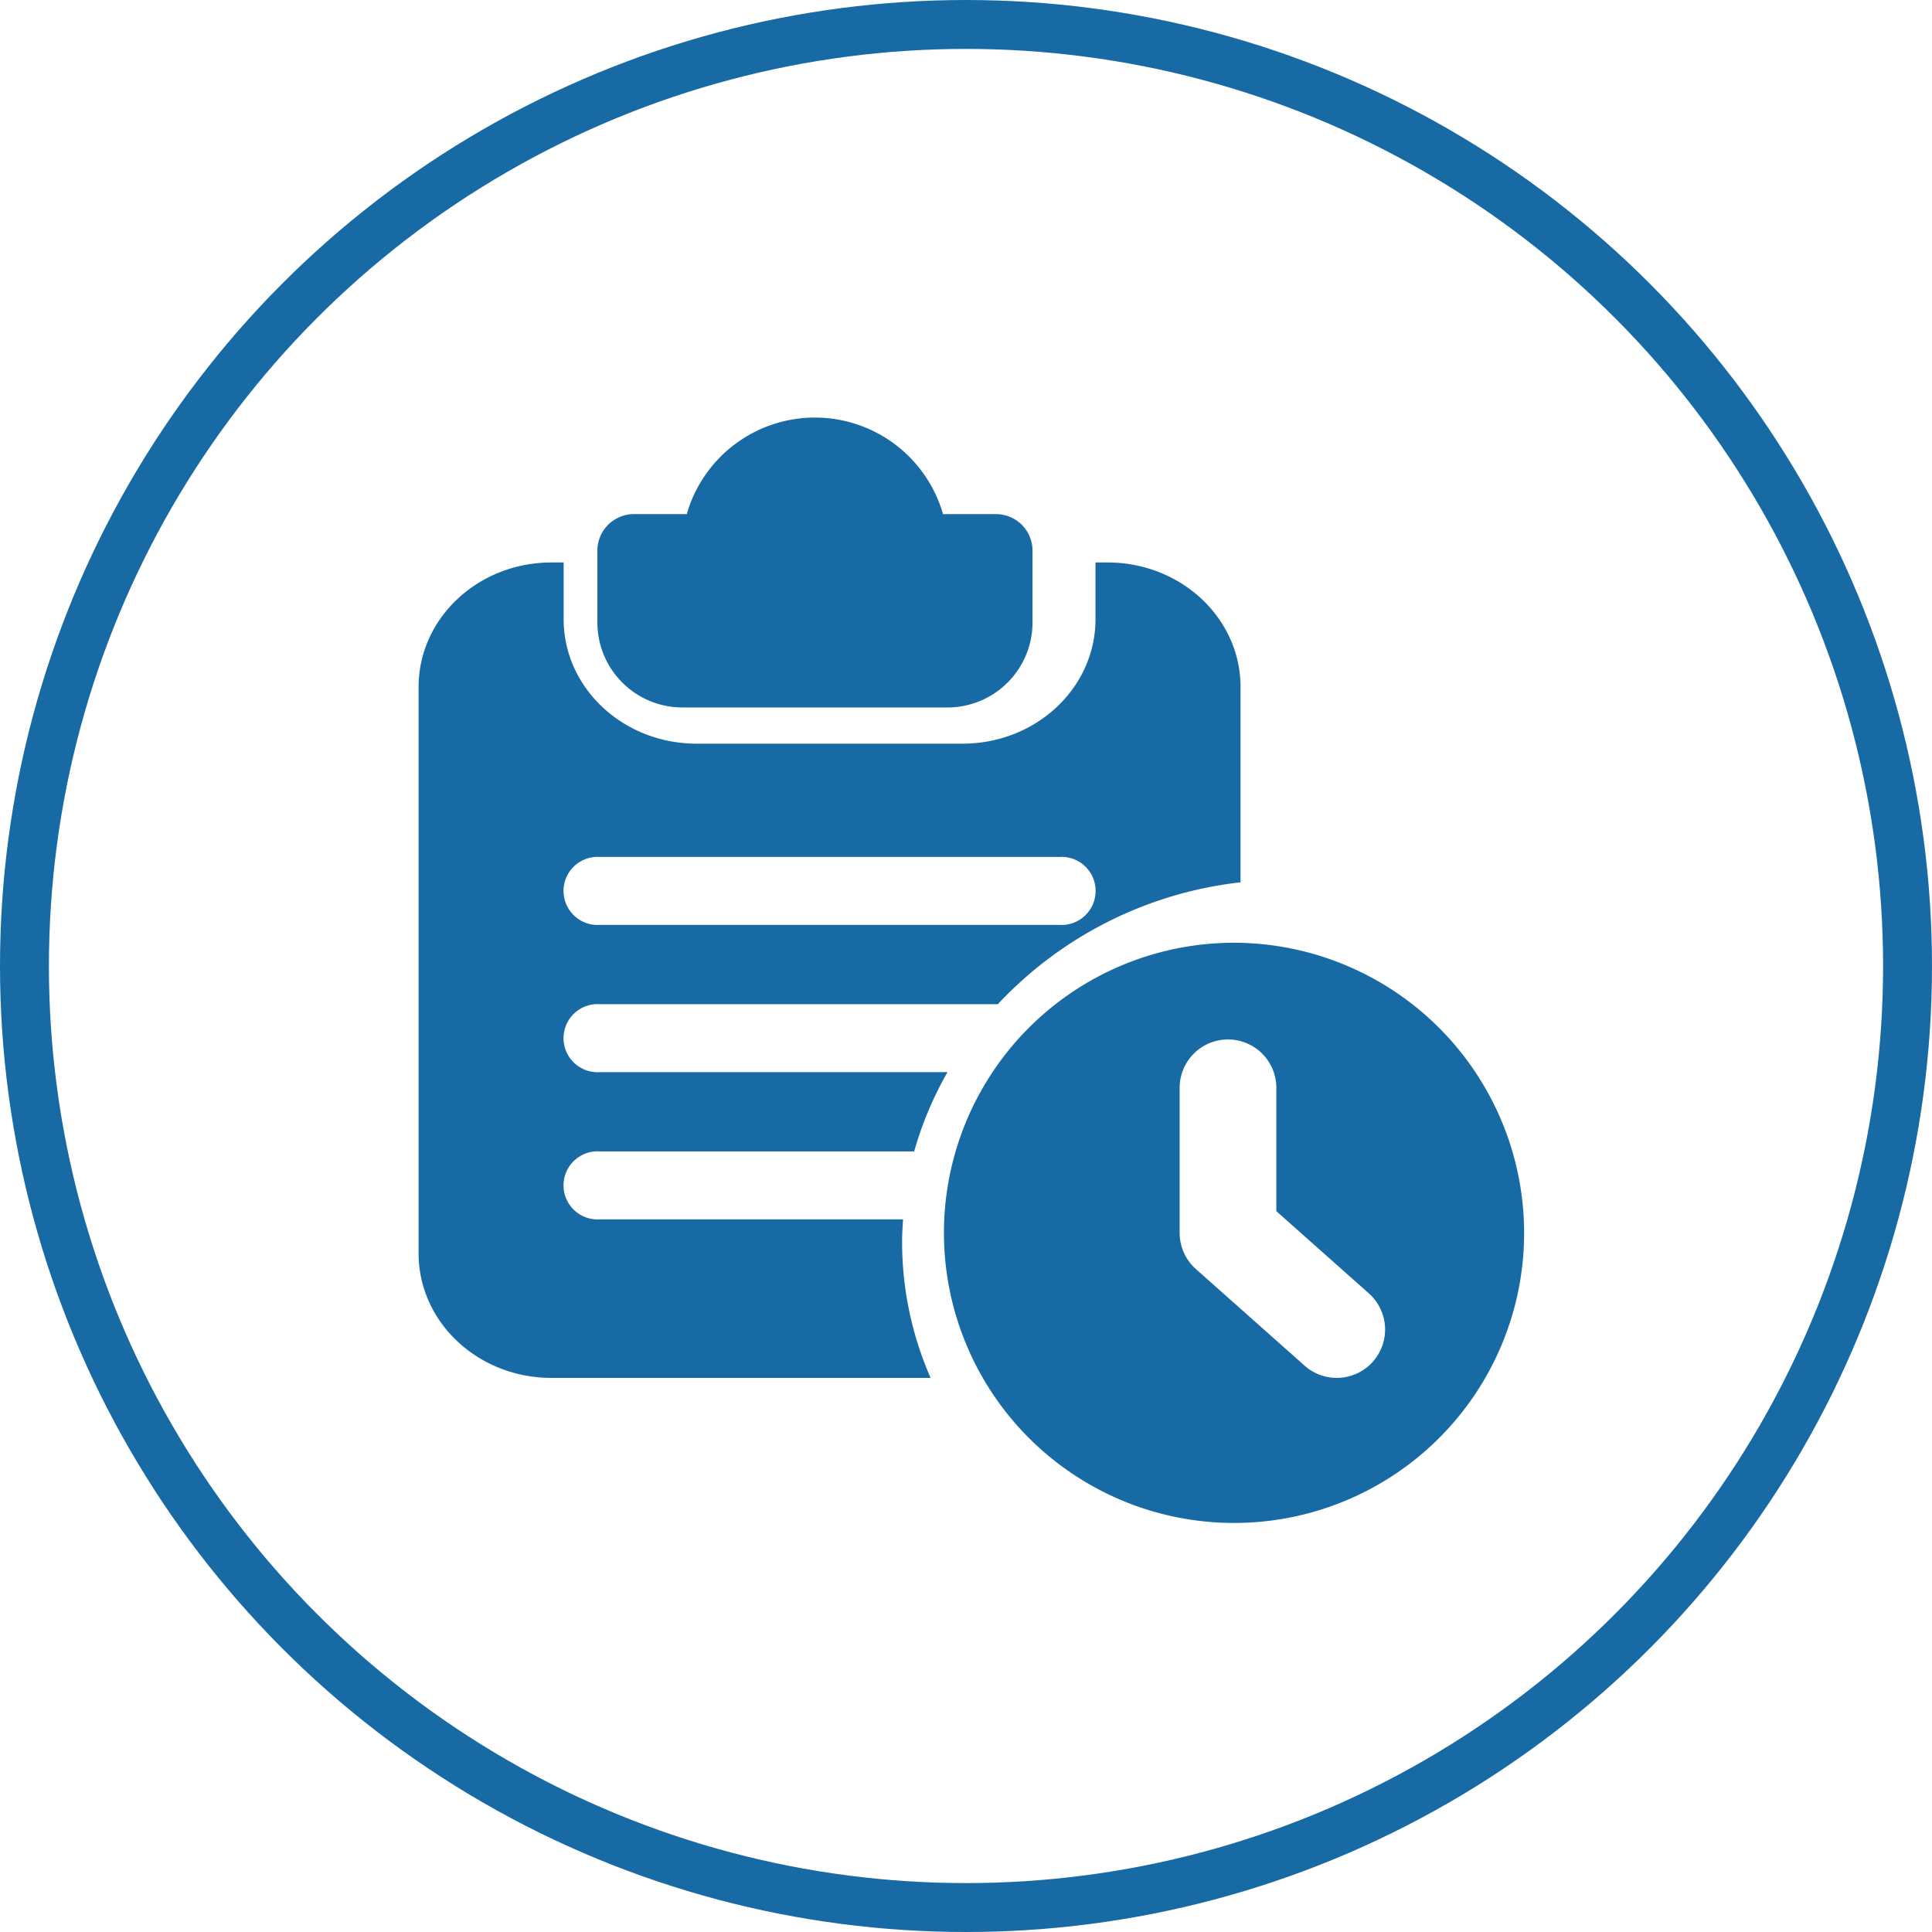
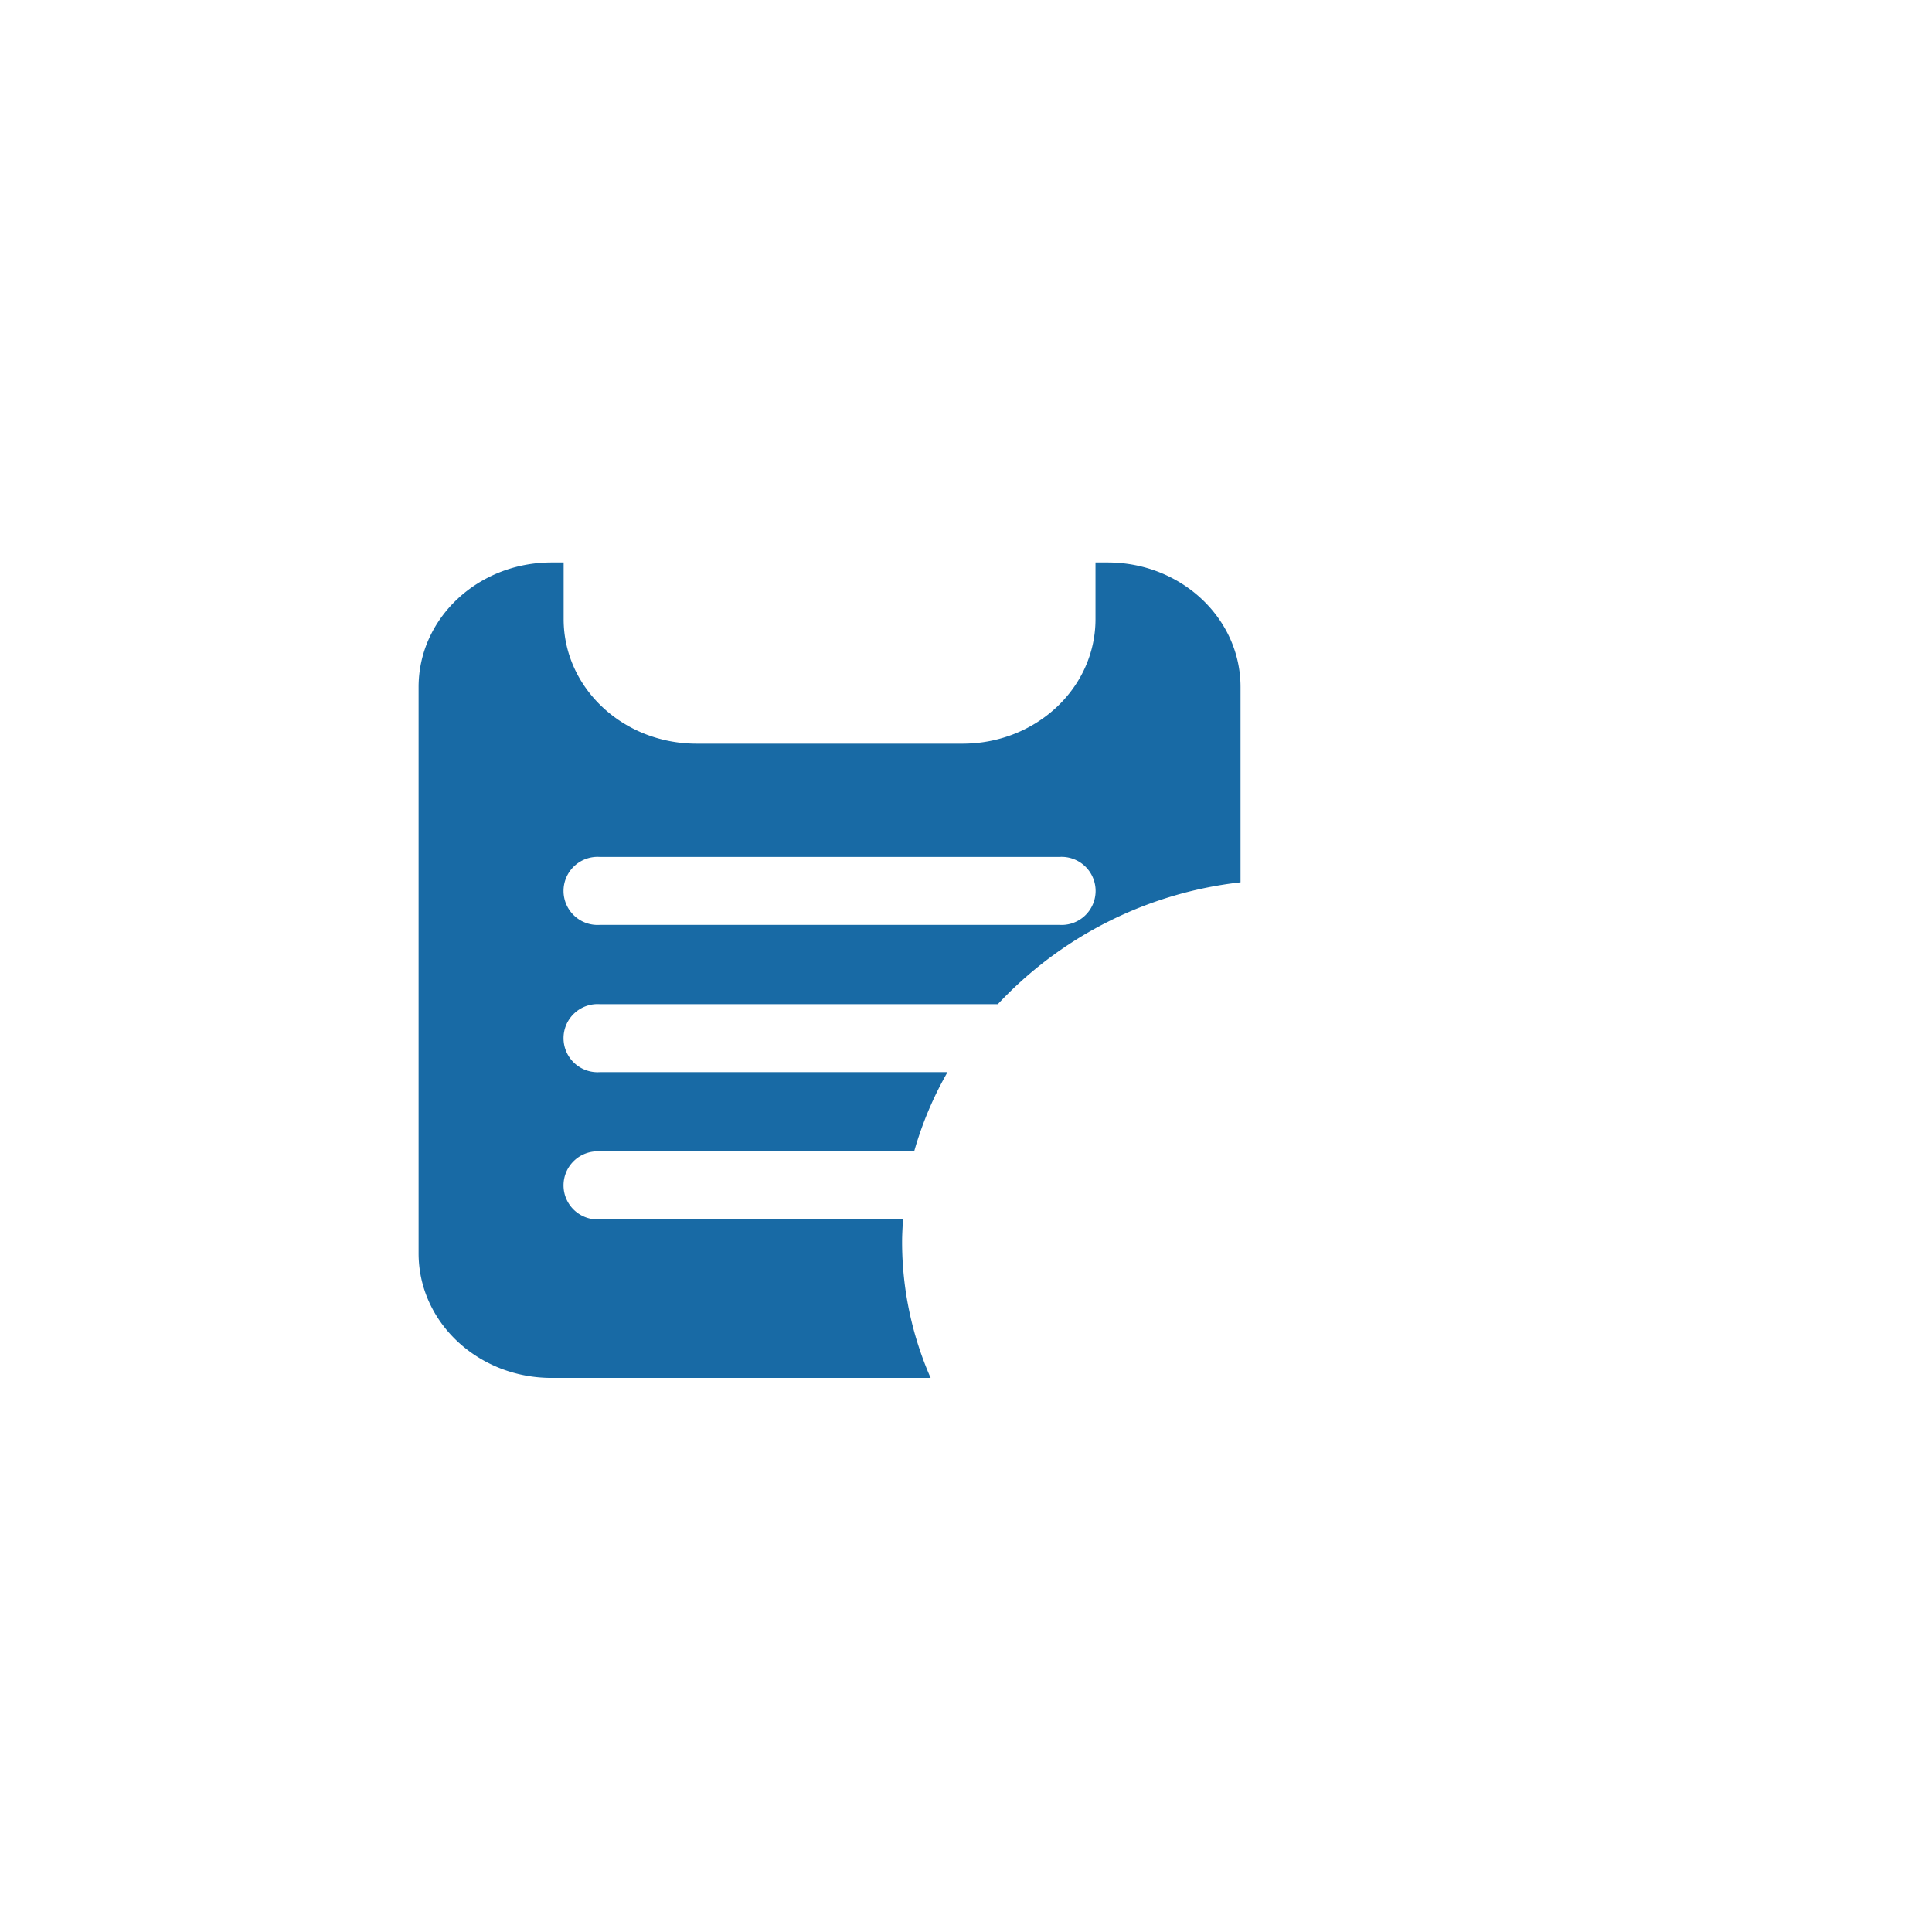
<svg xmlns="http://www.w3.org/2000/svg" width="158" height="158" viewBox="0 0 158 158">
  <defs>
    <style> .cls-1, .cls-4 { fill: none; } .cls-1 { stroke: #186aa5; stroke-width: 4px; } .cls-2 { fill: #186aa5; } .cls-3 { stroke: none; } </style>
  </defs>
  <g id="ico-soluciones-edu-intensivos" transform="translate(-101 -1739)">
    <g id="Grupo_1540" data-name="Grupo 1540" transform="translate(101 1739)">
      <g id="Elipse_8" data-name="Elipse 8" class="cls-1">
        <circle class="cls-3" cx="79" cy="79" r="79" />
-         <circle class="cls-4" cx="79" cy="79" r="77" />
      </g>
    </g>
    <g id="Grupo_1543" data-name="Grupo 1543" transform="translate(135.233 1773.137)">
-       <path id="Trazado_1348" data-name="Trazado 1348" class="cls-2" d="M117.954,7.908H113.6a10.9,10.9,0,0,0-20.956,0H88.3a2.987,2.987,0,0,0-2.965,2.965V16.8a6.953,6.953,0,0,0,6.92,6.919H114a6.953,6.953,0,0,0,6.919-6.919V10.874A2.987,2.987,0,0,0,117.954,7.908Z" transform="translate(-70.713)" />
      <path id="Trazado_1349" data-name="Trazado 1349" class="cls-2" d="M56.345,64h-.988v4.631c0,5.631-4.863,10.188-10.874,10.188H22.736c-6.01,0-10.874-4.557-10.874-10.188V64h-.988C4.863,64,0,68.557,0,74.188V120.5c0,5.631,4.863,10.188,10.874,10.188h31a27.684,27.684,0,0,1-2.333-11.115c0-.63.04-1.26.079-1.852H14.828a2.785,2.785,0,1,1,0-5.557h25.7a28.817,28.817,0,0,1,2.728-6.483H14.828a2.785,2.785,0,1,1,0-5.557H47.369a32.087,32.087,0,0,1,19.849-9.966V74.188C67.218,68.557,62.355,64,56.345,64ZM52.391,93.639H14.828a2.785,2.785,0,1,1,0-5.557H52.391a2.785,2.785,0,1,1,0,5.557Z" transform="translate(0 -52.138)" />
-       <path id="Trazado_1350" data-name="Trazado 1350" class="cls-2" d="M279.724,256a23.724,23.724,0,1,0,23.724,23.724A23.753,23.753,0,0,0,279.724,256Zm11.36,34.257a3.957,3.957,0,0,1-5.583.332l-8.9-7.908a3.962,3.962,0,0,1-1.325-2.958V267.862a3.954,3.954,0,0,1,7.908,0v10.087l7.572,6.73a3.959,3.959,0,0,1,.324,5.579Z" transform="translate(-213.037 -213.037)" />
    </g>
  </g>
</svg>